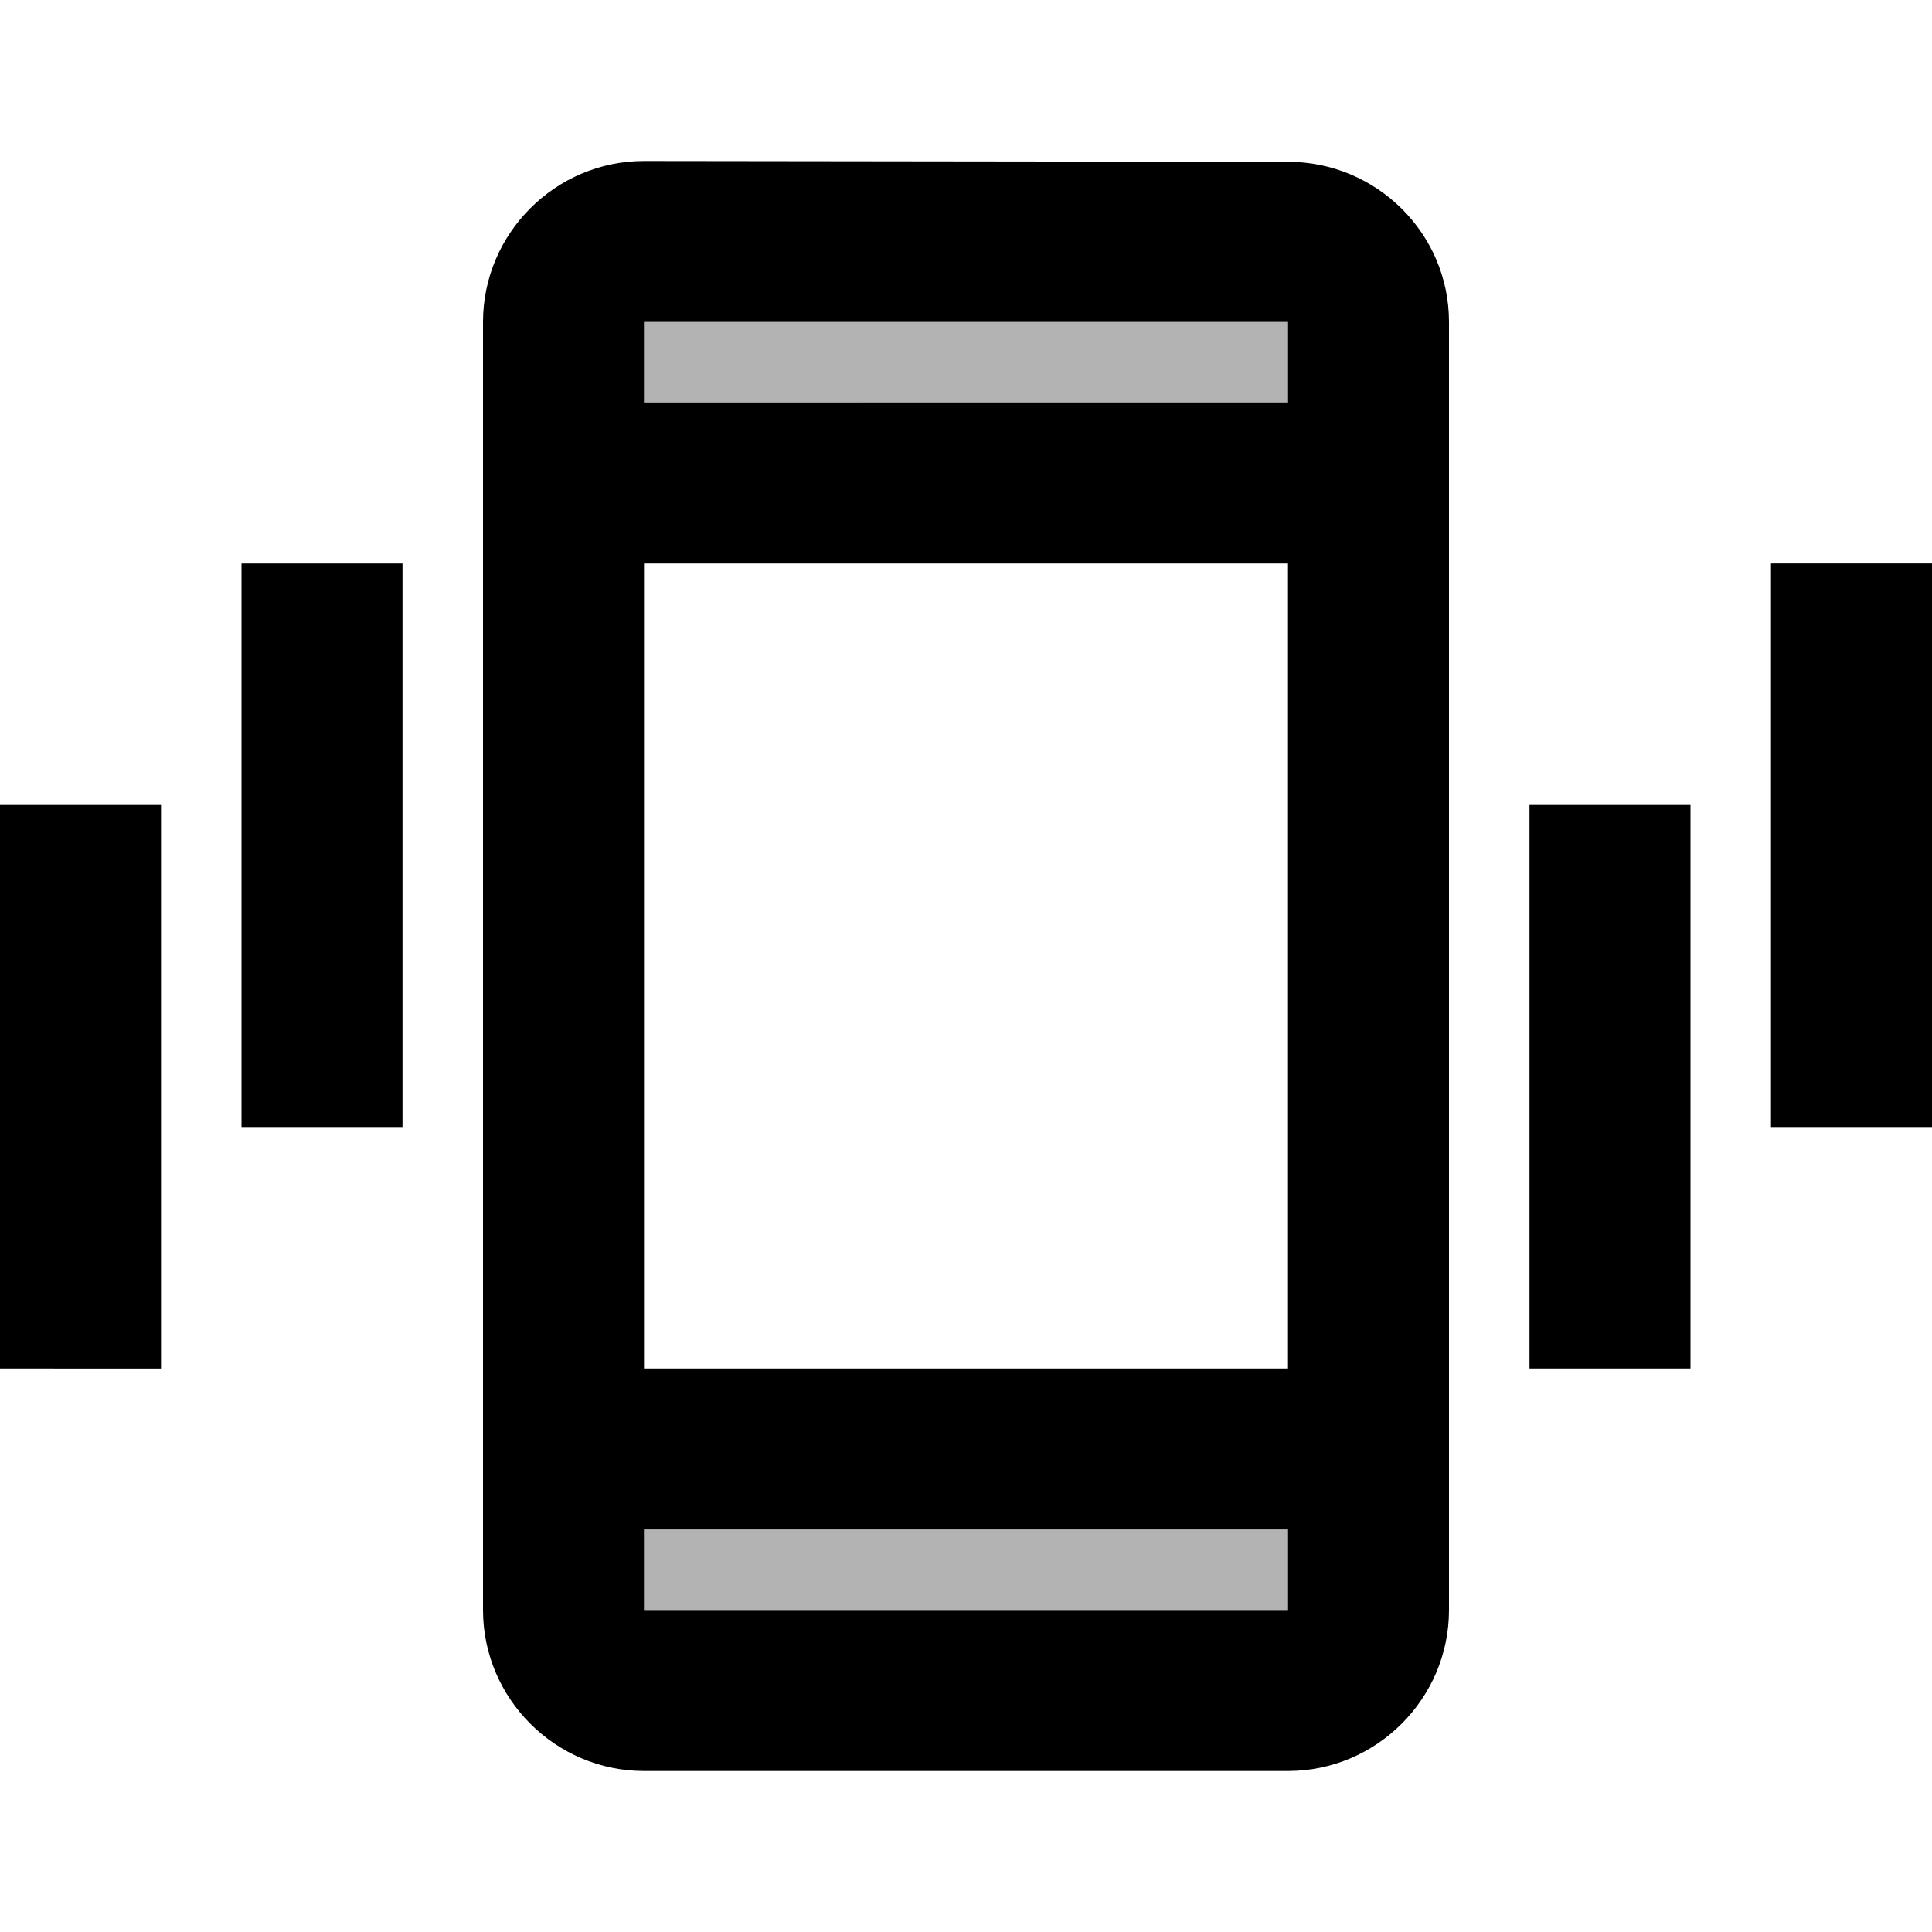
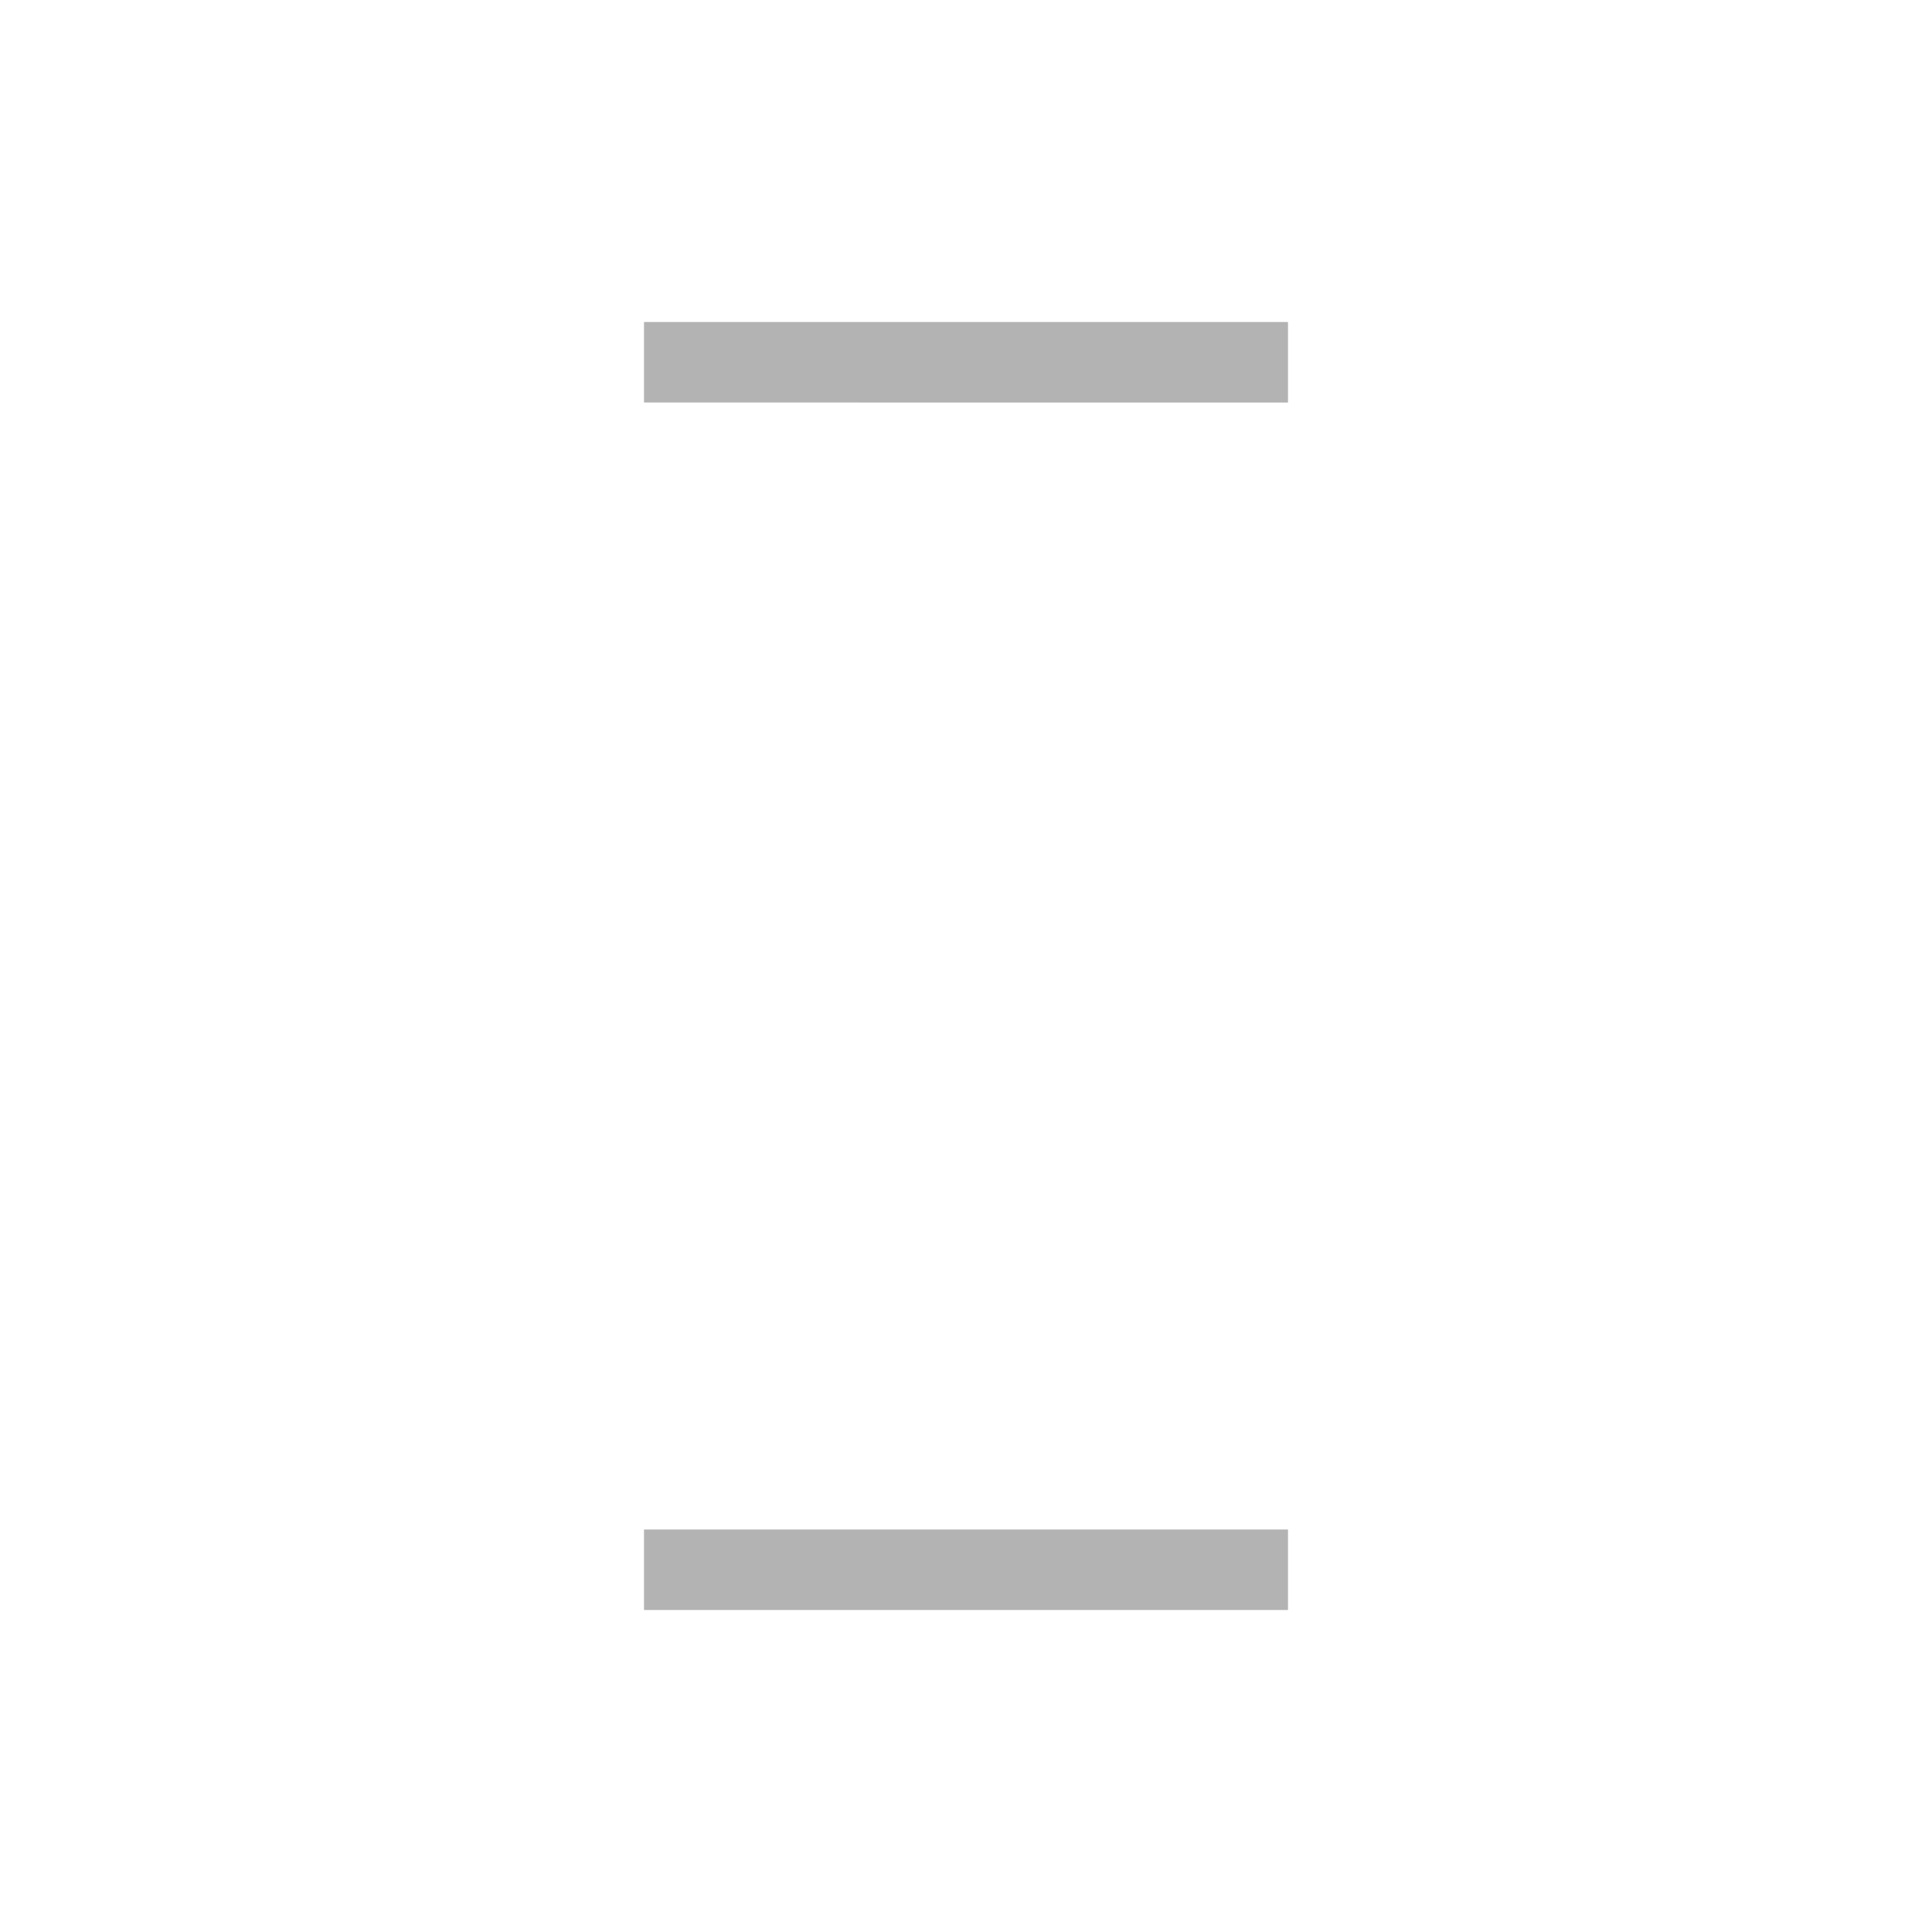
<svg xmlns="http://www.w3.org/2000/svg" width="24" height="24" viewBox="0 0 24 24">
  <path opacity=".3" d="M8 4h8v1H8zm0 15h8v1H8z" />
-   <path d="M16 2.01L8 2c-1.1 0-2 .9-2 2v16c0 1.1.9 2 2 2h8c1.1 0 2-.9 2-2V4c0-1.1-.9-1.99-2-1.99zM16 20H8v-1h8v1zm0-3H8V7h8v10zm0-12H8V4h8v1zm3 5h2v7h-2zm3-3h2v7h-2zM3 7h2v7H3zm-3 3h2v7H0z" />
</svg>